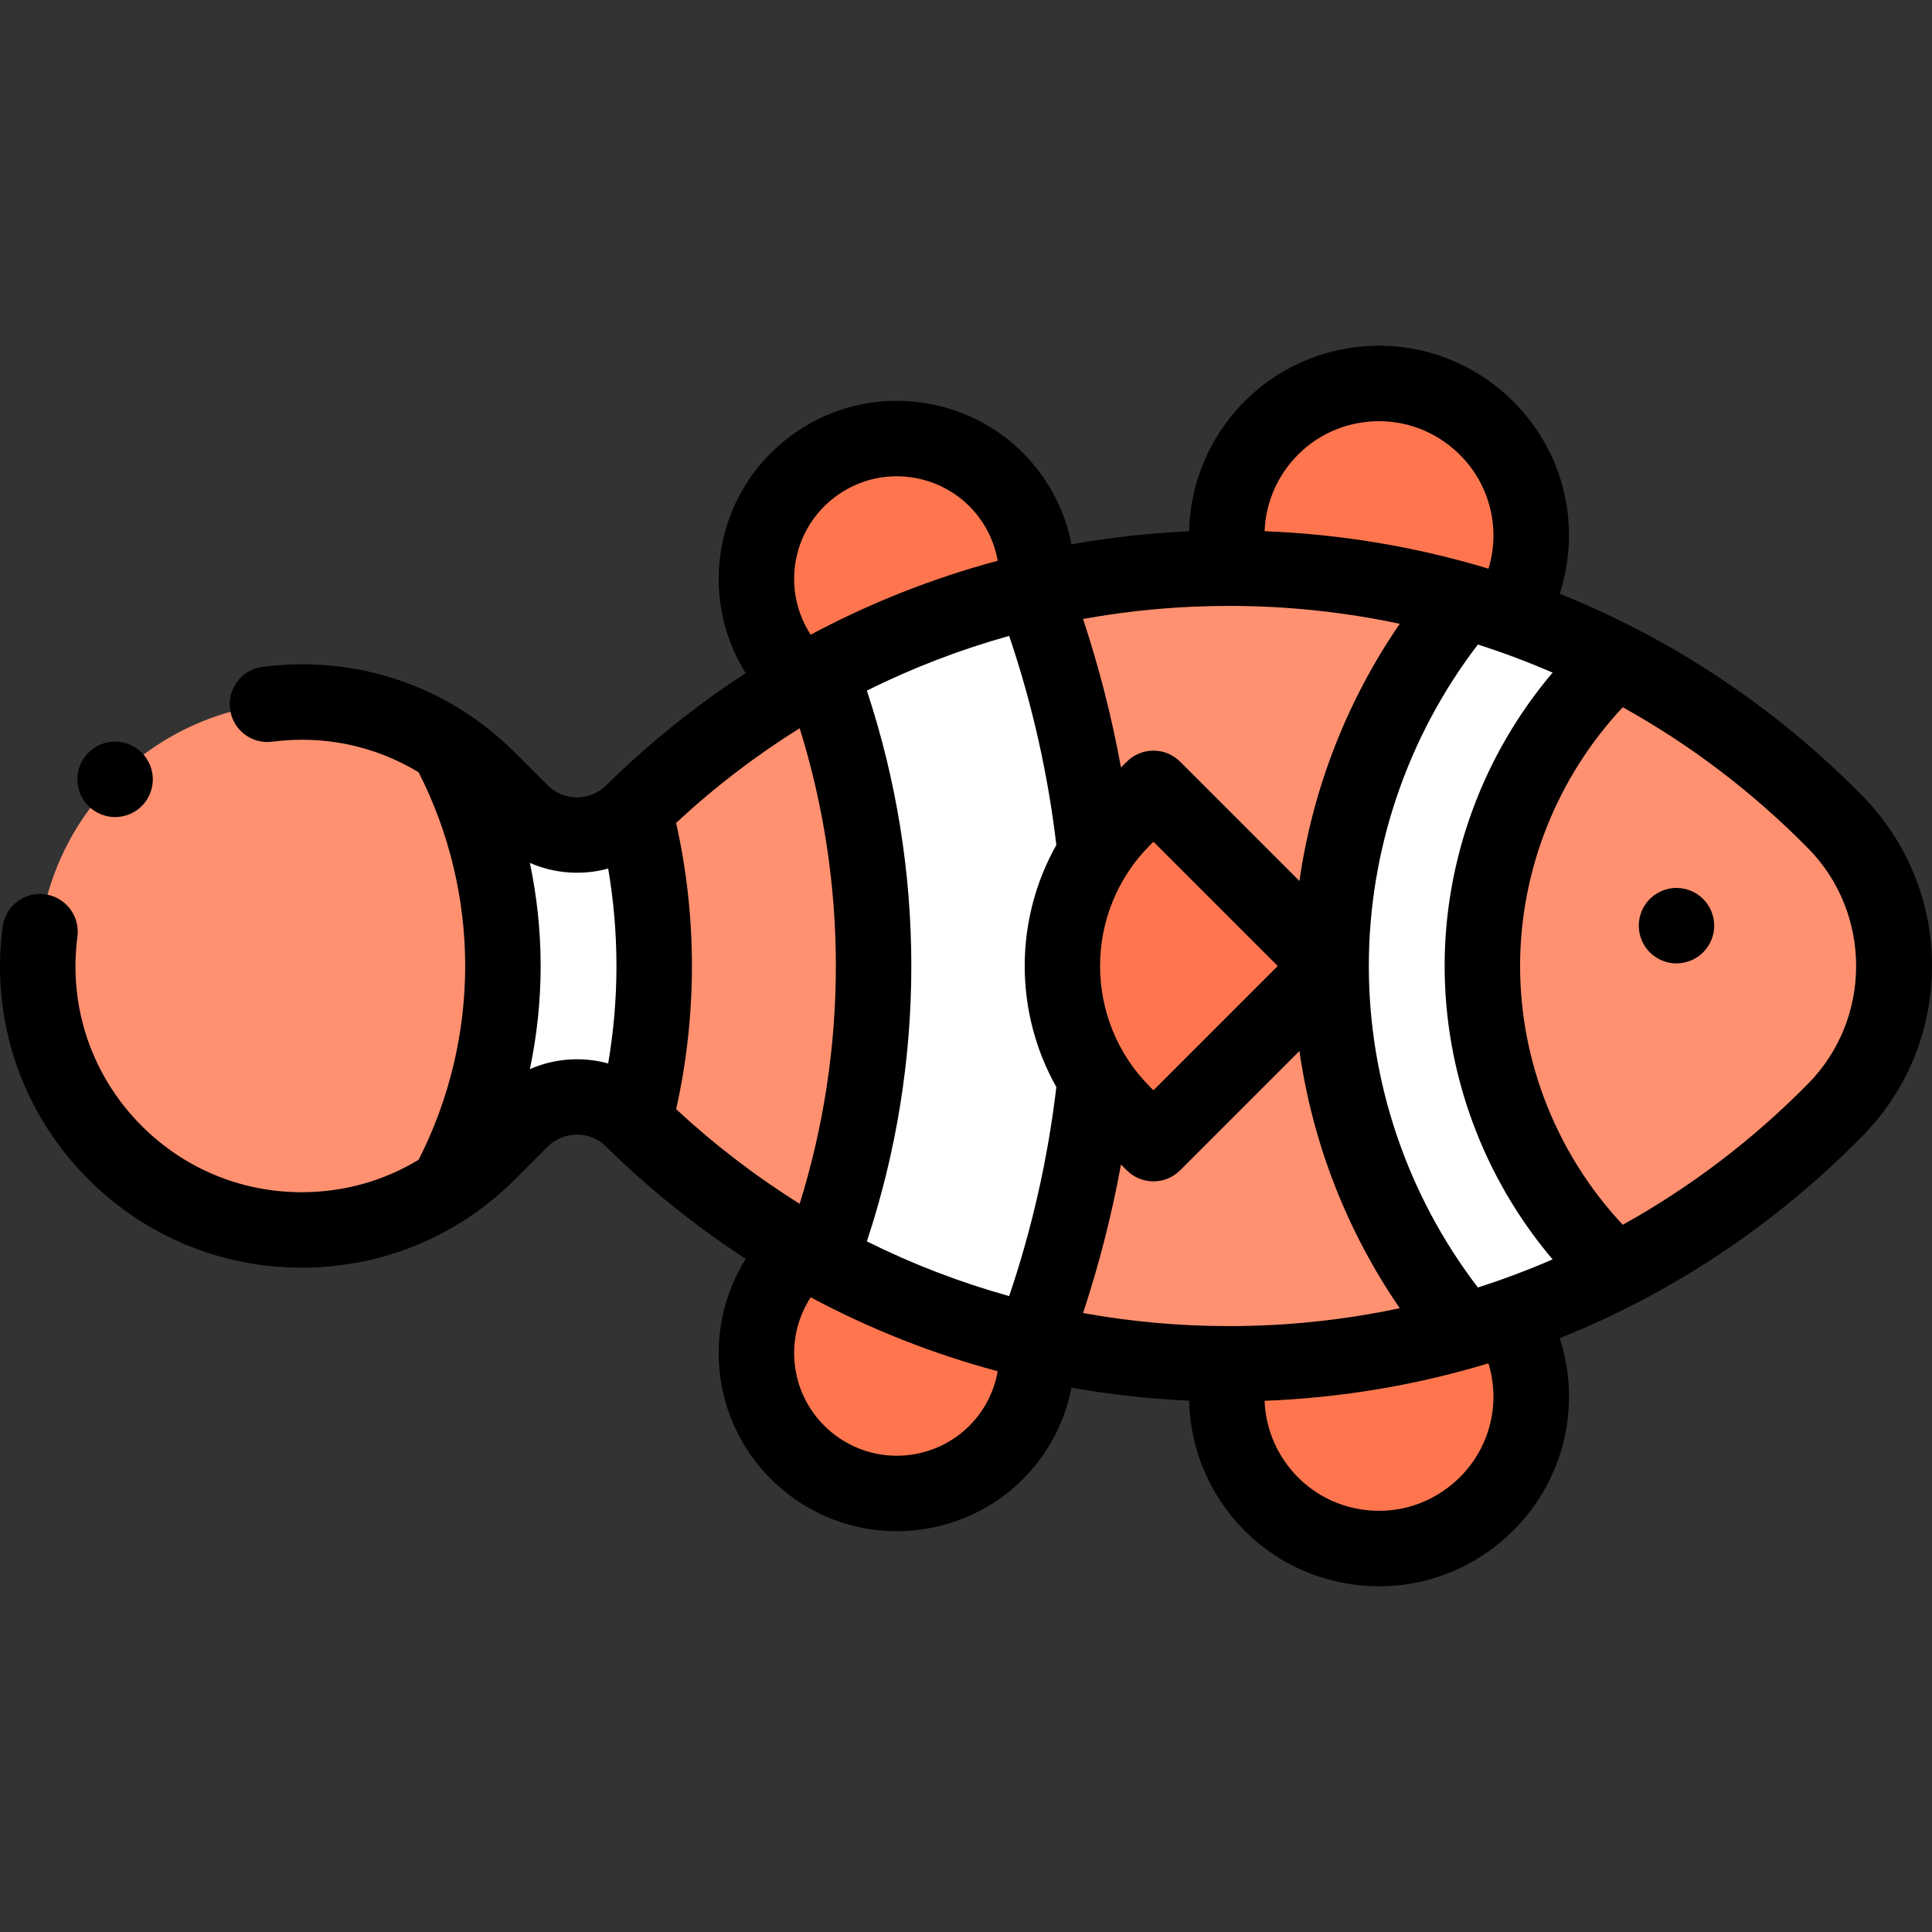
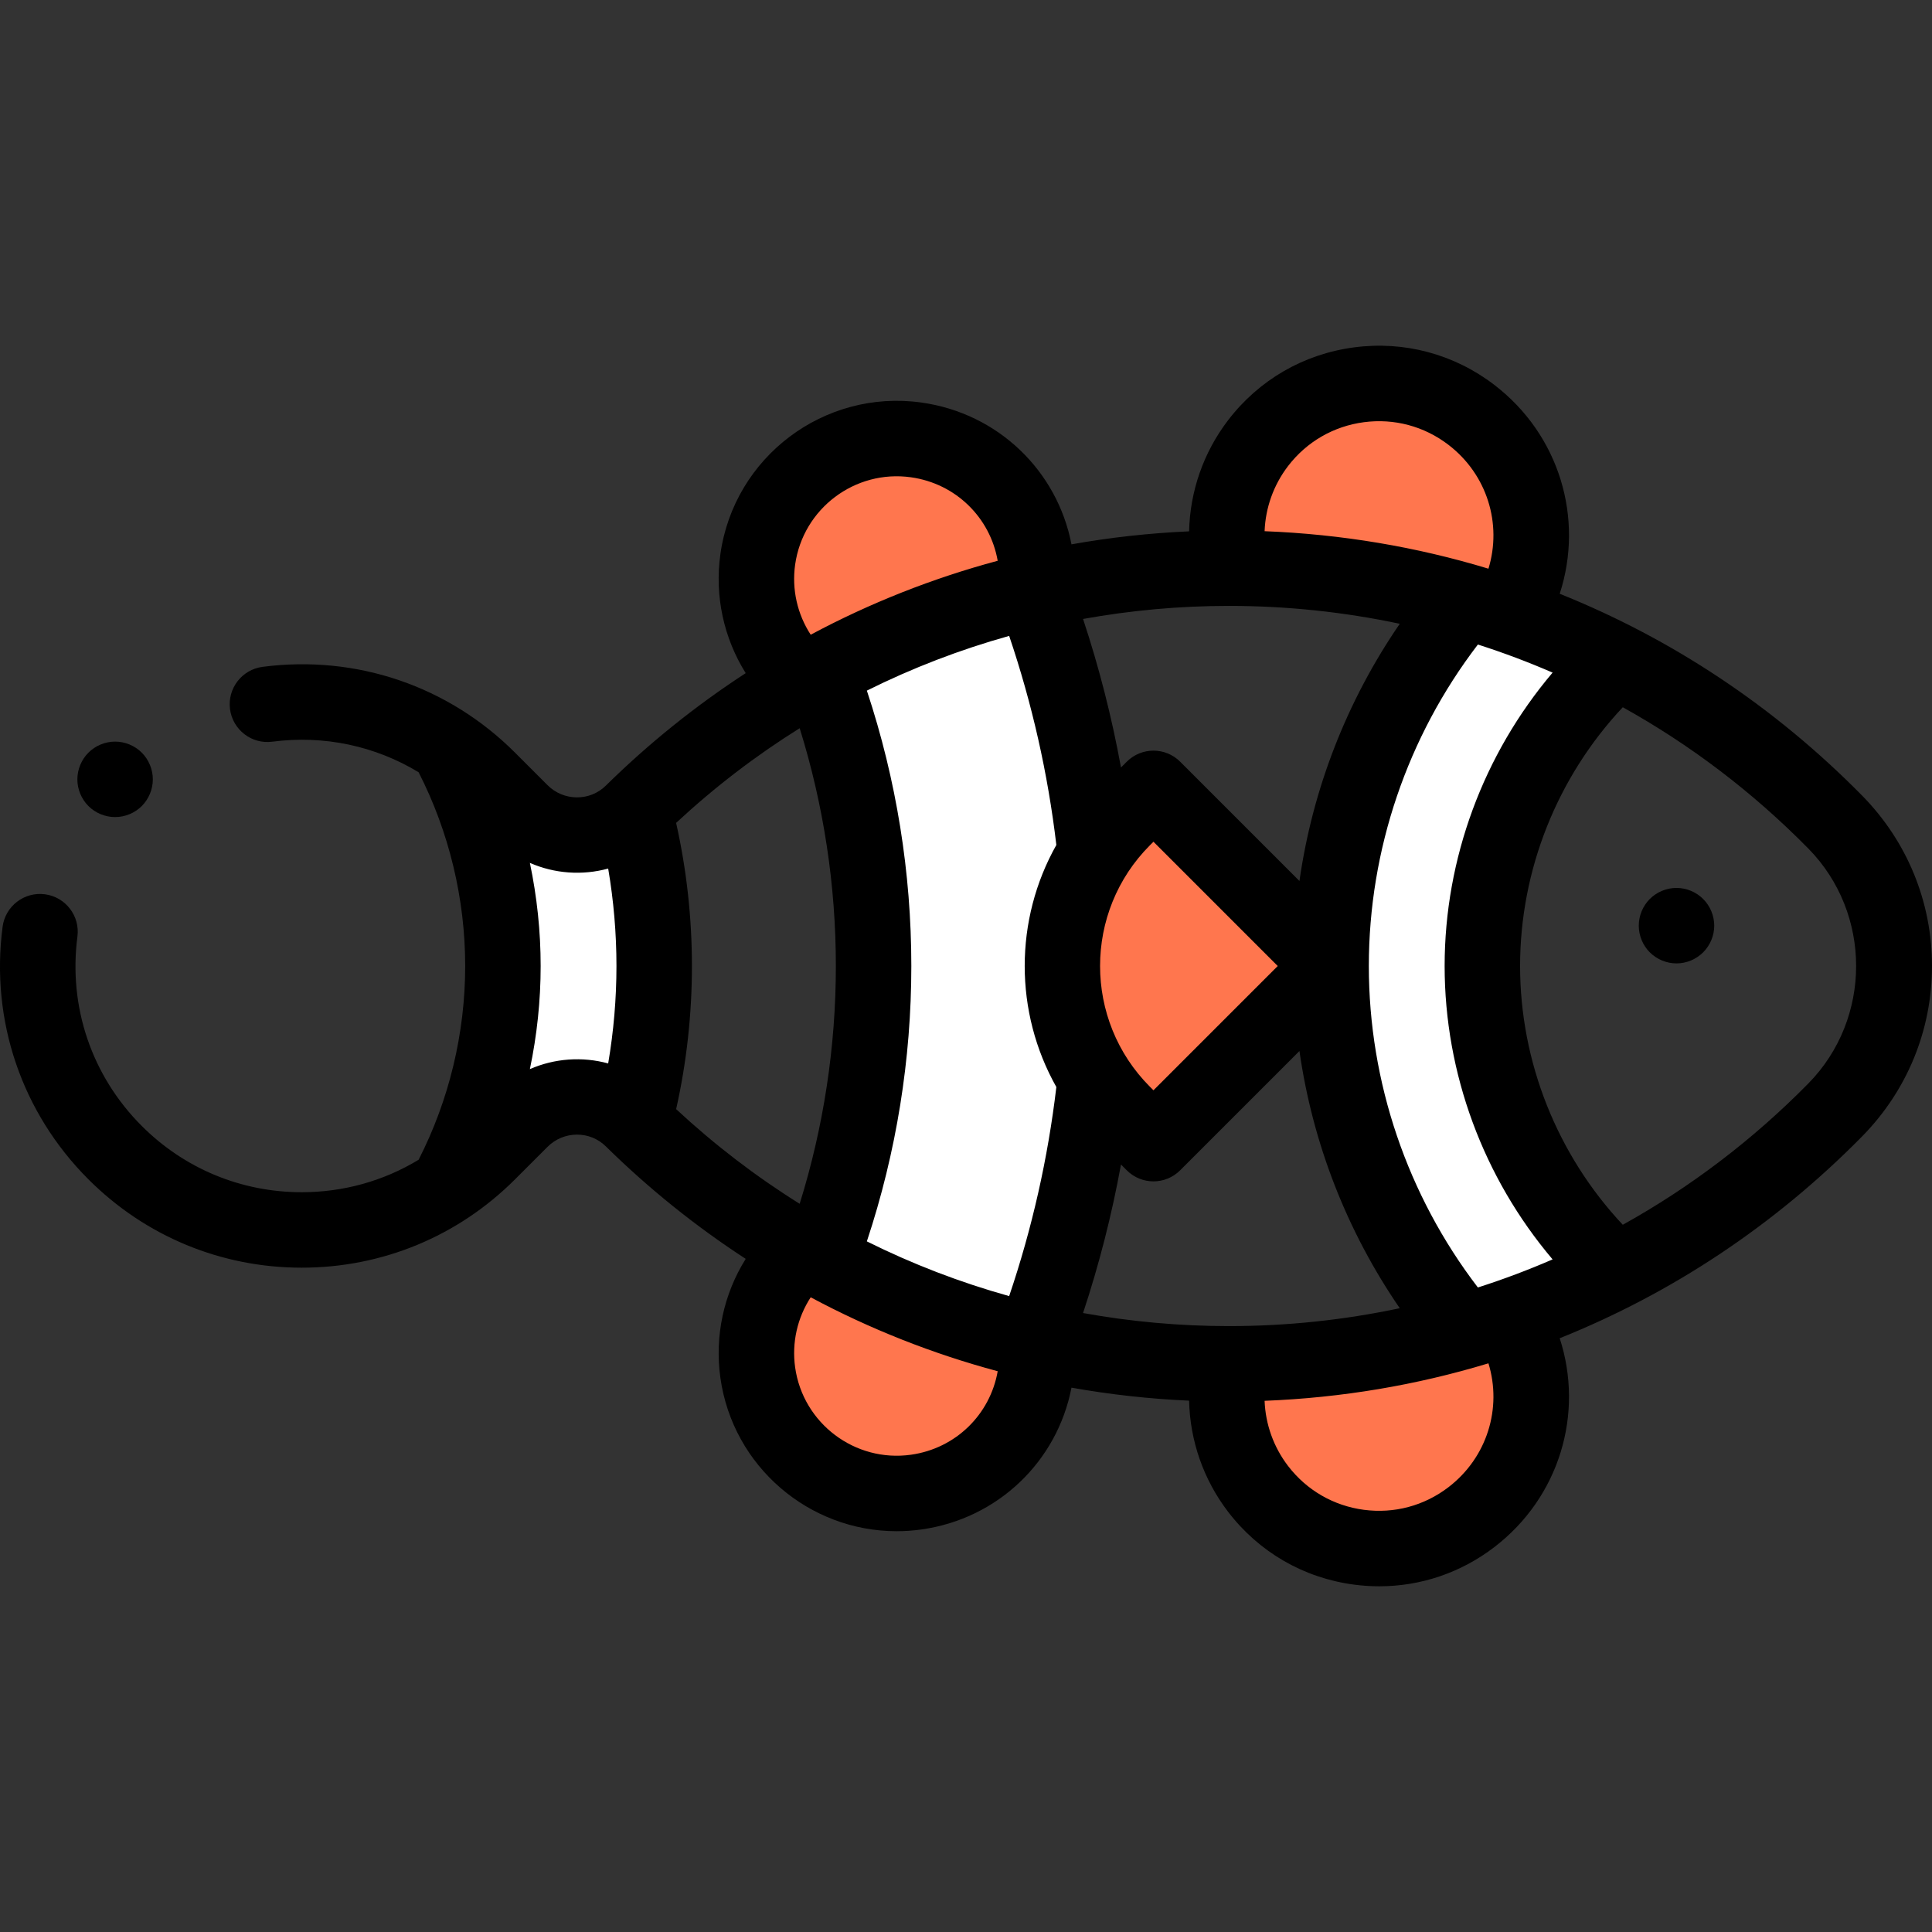
<svg xmlns="http://www.w3.org/2000/svg" id="Capa_1" enable-background="new 0 0 512.014 512.014" height="512" viewBox="0 0 512.014 512.014" width="512">
  <rect x="0" y="0" width="512.014" height="512.014" fill="#333333" stroke="none" />
  <g id="XMLID_1605_">
    <g id="XMLID_1183_">
      <g id="XMLID_1029_">
        <path id="XMLID_425_" d="m326.052 150.608c-2.459-11.199-.148-23.367 7.371-33.182 13.54-17.675 38.845-21.026 56.52-7.486 15.957 12.225 20.24 34.039 10.957 51.169z" fill="#ff764e" />
      </g>
      <g id="XMLID_1028_">
        <path id="XMLID_424_" d="m400.899 350.906c9.283 17.131 5.001 38.945-10.957 51.169-17.675 13.54-42.98 10.189-56.52-7.486-7.519-9.815-9.829-21.982-7.371-33.182z" fill="#ff764e" />
      </g>
      <g id="XMLID_1024_">
        <path id="XMLID_422_" d="m209.96 178.234c-7.056-7.878-10.722-18.698-9.137-29.992 2.854-20.338 21.655-34.512 41.993-31.658 18.362 2.577 31.699 18.152 32.017 36.121z" fill="#ff764e" />
      </g>
      <g id="XMLID_1004_">
        <path id="XMLID_273_" d="m209.96 333.782c-7.056 7.878-10.722 18.698-9.137 29.992 2.854 20.338 21.655 34.512 41.993 31.658 18.362-2.577 31.699-18.152 32.017-36.121z" fill="#ff764e" />
      </g>
      <g id="XMLID_1940_">
-         <path id="XMLID_911_" d="m486.336 217.827c-40.894-41.514-97.753-67.254-160.63-67.254-61.617 0-117.455 24.719-158.153 64.778-8.191 8.063-21.382 7.932-29.509-.195l-8.614-8.614c-27.318-27.318-71.609-27.318-98.927 0-27.318 27.318-27.318 71.609 0 98.927 27.318 27.318 71.609 27.318 98.927 0l8.613-8.613c8.127-8.127 21.318-8.258 29.509-.195 40.698 40.059 96.536 64.779 158.154 64.779 62.877 0 119.736-25.74 160.63-67.254 20.904-21.22 20.904-55.138 0-76.359z" fill="#ff9171" />
-       </g>
+         </g>
      <g id="XMLID_1007_">
        <path id="XMLID_909_" d="m273.798 156.581c24.062 63.954 24.061 134.899-.002 198.852l-56.346-21.648c18.731-50.047 18.732-105.51.002-155.557z" fill="#fff" />
      </g>
      <g id="XMLID_1016_">
        <path id="XMLID_907_" d="m167.646 215.277c-8.235 8.082-21.432 8.05-29.591-.109l-8.625-8.625c-3.38-3.38-7.021-6.338-10.856-8.882 9.382 17.377 14.71 37.251 14.71 58.346 0 21.094-5.328 40.967-14.708 58.343 3.834-2.543 7.475-5.501 10.854-8.88l8.621-8.621c8.123-8.123 21.426-8.133 29.621-.083.05.049.1.099.151.148l.399-.141c3.362-13.035 5.15-26.695 5.15-40.765 0-14.222-1.827-28.025-5.26-41.186-.155.151-.31.303-.466.455z" fill="#fff" />
      </g>
      <g id="XMLID_1010_">
        <path id="XMLID_905_" d="m428.21 336.842c-21.734-20.149-35.356-48.931-35.356-80.835s13.623-60.686 35.357-80.835l-40.134-15.861c-22.026 26.157-35.312 59.905-35.312 96.696s13.285 70.538 35.311 96.695z" fill="#fff" />
      </g>
      <g id="XMLID_1907_">
        <path id="XMLID_125_" d="m297.713 295.109 7.975 7.975 47.077-47.077-47.077-47.077-7.975 7.975c-21.595 21.596-21.595 56.608 0 78.204z" fill="#ff764e" />
      </g>
    </g>
    <g id="XMLID_426_">
      <path id="XMLID_427_" d="m444.294 235.317c-2.631 0-5.211 1.07-7.07 2.931-1.86 1.859-2.92 4.439-2.92 7.069s1.06 5.21 2.92 7.07c1.87 1.86 4.439 2.93 7.07 2.93 2.64 0 5.21-1.069 7.069-2.93 1.87-1.86 2.94-4.44 2.94-7.07s-1.07-5.21-2.94-7.069c-1.849-1.86-4.429-2.931-7.069-2.931z" />
      <path id="XMLID_430_" d="m512.014 256.007c0-17-6.589-33.052-18.554-45.197-23.177-23.528-50.397-41.549-80.109-53.451 6.505-19.967-.063-42.13-17.329-55.357-10.668-8.173-23.882-11.706-37.204-9.938-13.323 1.764-25.162 8.611-33.335 19.28-6.569 8.576-10.117 18.896-10.348 29.471-10.53.464-20.938 1.621-31.173 3.446-3.774-19.484-19.429-34.728-39.757-37.581-25.77-3.615-49.67 14.406-53.286 40.172-1.555 11.083.873 22.209 6.707 31.543-13.195 8.585-25.624 18.545-37.088 29.829-4.247 4.181-11.166 4.117-15.423-.139l-8.614-8.614c-17.691-17.691-42.082-25.98-66.918-22.744-5.477.714-9.338 5.732-8.624 11.208.713 5.478 5.738 9.349 11.208 8.624 13.737-1.79 27.286 1.134 38.778 8.105 8.073 15.809 12.339 33.501 12.339 51.342 0 17.844-4.267 35.539-12.342 51.351-9.251 5.604-19.882 8.601-30.976 8.601-16.014 0-31.069-6.235-42.393-17.56-13.267-13.267-19.483-31.562-17.053-50.193.714-5.477-3.146-10.495-8.623-11.209-5.474-.711-10.495 3.146-11.209 8.623-3.239 24.838 5.051 49.231 22.743 66.922 15.101 15.101 35.179 23.417 56.535 23.417s41.434-8.316 56.535-23.417l8.613-8.613c4.257-4.258 11.176-4.319 15.423-.139 11.464 11.285 23.895 21.245 37.09 29.831-5.834 9.334-8.262 20.461-6.707 31.543 3.306 23.553 23.562 40.635 46.698 40.633 2.174 0 4.375-.151 6.588-.461 20.328-2.854 35.983-18.098 39.756-37.582 10.235 1.824 20.643 2.982 31.173 3.445.231 10.576 3.779 20.897 10.348 29.473 8.173 10.669 20.012 17.517 33.335 19.28 2.244.298 4.484.444 6.71.444 10.991 0 21.623-3.585 30.494-10.382 17.266-13.227 23.834-35.39 17.328-55.358 29.712-11.902 56.932-29.923 80.109-53.451 11.966-12.145 18.555-28.197 18.555-45.197zm-186.308 95.433c-13.106 0-26.037-1.181-38.679-3.463 4.258-12.859 7.619-26.015 10.054-39.36l1.538 1.538c1.952 1.953 4.511 2.929 7.07 2.929s5.118-.977 7.071-2.929l31.615-31.616c3.484 24.412 12.581 47.777 26.585 68.16-14.706 3.124-29.85 4.741-45.254 4.741zm-146.523-133.36c10.197-9.472 21.158-17.859 32.747-25.089 12.784 41.037 12.783 84.995-.002 126.032-11.585-7.229-22.544-15.614-32.739-25.083 2.778-12.399 4.184-25.134 4.184-37.933-.001-12.799-1.413-25.529-4.19-37.927zm50.551-35.054c12.077-6.019 24.698-10.866 37.713-14.502 6.081 17.943 10.274 36.529 12.504 55.409-11.18 19.839-11.181 44.31 0 64.149-2.23 18.877-6.424 37.463-12.506 55.408-13.015-3.636-25.636-8.484-37.713-14.502 15.714-47.386 15.715-98.577.002-145.962zm95.972-22.453c15.405 0 30.549 1.617 45.256 4.741-14.004 20.383-23.101 43.749-26.585 68.161l-31.616-31.616c-3.905-3.903-10.236-3.904-14.142 0l-1.538 1.537c-2.435-13.347-5.796-26.503-10.053-39.36 12.642-2.282 25.572-3.463 38.678-3.463zm-20.922 63.404.905-.904 32.935 32.935-32.936 32.936-.903-.904c-17.661-17.664-17.661-46.401-.001-64.063zm86.882 117.226c-18.679-24.396-28.9-54.397-28.901-85.192 0-.003 0-.006 0-.008.001-30.795 10.223-60.796 28.902-85.192 6.725 2.152 13.33 4.635 19.798 7.442-18.318 21.617-28.613 49.251-28.613 77.755 0 28.502 10.294 56.136 28.612 77.753-6.468 2.807-13.073 5.29-19.798 7.442zm-30.221-229.312c8.027-1.061 15.988 1.063 22.416 5.988 10.257 7.857 14.246 20.943 10.604 32.833-19.057-5.786-38.955-9.141-59.324-9.937.236-6.201 2.365-12.234 6.22-17.268 4.924-6.428 12.056-10.553 20.084-11.616zm-150.719 37.741c2.083-14.846 15.86-25.237 30.701-23.144 11.881 1.667 20.974 10.679 22.98 22.126-17.233 4.619-33.843 11.188-49.558 19.595-3.548-5.461-5.042-12.033-4.123-18.577zm-70.298 133.703c1.881-8.964 2.856-18.129 2.856-27.328s-.975-18.364-2.856-27.328c6.56 2.872 13.92 3.377 20.751 1.503 1.447 8.501 2.193 17.142 2.193 25.824s-.747 17.323-2.194 25.824c-6.83-1.872-14.19-1.367-20.75 1.505zm100.999 102.193c-14.842 2.089-28.617-8.3-30.701-23.145-.918-6.544.576-13.117 4.123-18.577 15.715 8.407 32.325 14.975 49.558 19.594-2.006 11.448-11.099 20.461-22.98 22.128zm142.434 8.609c-6.427 4.925-14.382 7.05-22.416 5.988-8.027-1.064-15.16-5.189-20.084-11.616-3.856-5.034-5.984-11.067-6.22-17.27 20.368-.796 40.266-4.151 59.323-9.936 3.643 11.889-.345 24.976-10.603 32.834zm95.351-106.968c-14.75 14.974-31.295 27.503-49.146 37.417-17.368-18.519-27.214-43.137-27.214-68.578 0-25.443 9.847-50.061 27.216-68.579 17.85 9.914 34.393 22.443 49.143 37.416 16.927 17.182 16.927 45.141.001 62.324z" />
      <path id="XMLID_573_" d="m30.504 216.538c2.63 0 5.21-1.061 7.07-2.921 1.86-1.859 2.93-4.439 2.93-7.069 0-2.641-1.07-5.221-2.93-7.08-1.86-1.86-4.44-2.93-7.07-2.93s-5.21 1.069-7.07 2.93c-1.86 1.87-2.93 4.439-2.93 7.08 0 2.63 1.07 5.2 2.93 7.069 1.86 1.86 4.44 2.921 7.07 2.921z" />
    </g>
  </g>
</svg>